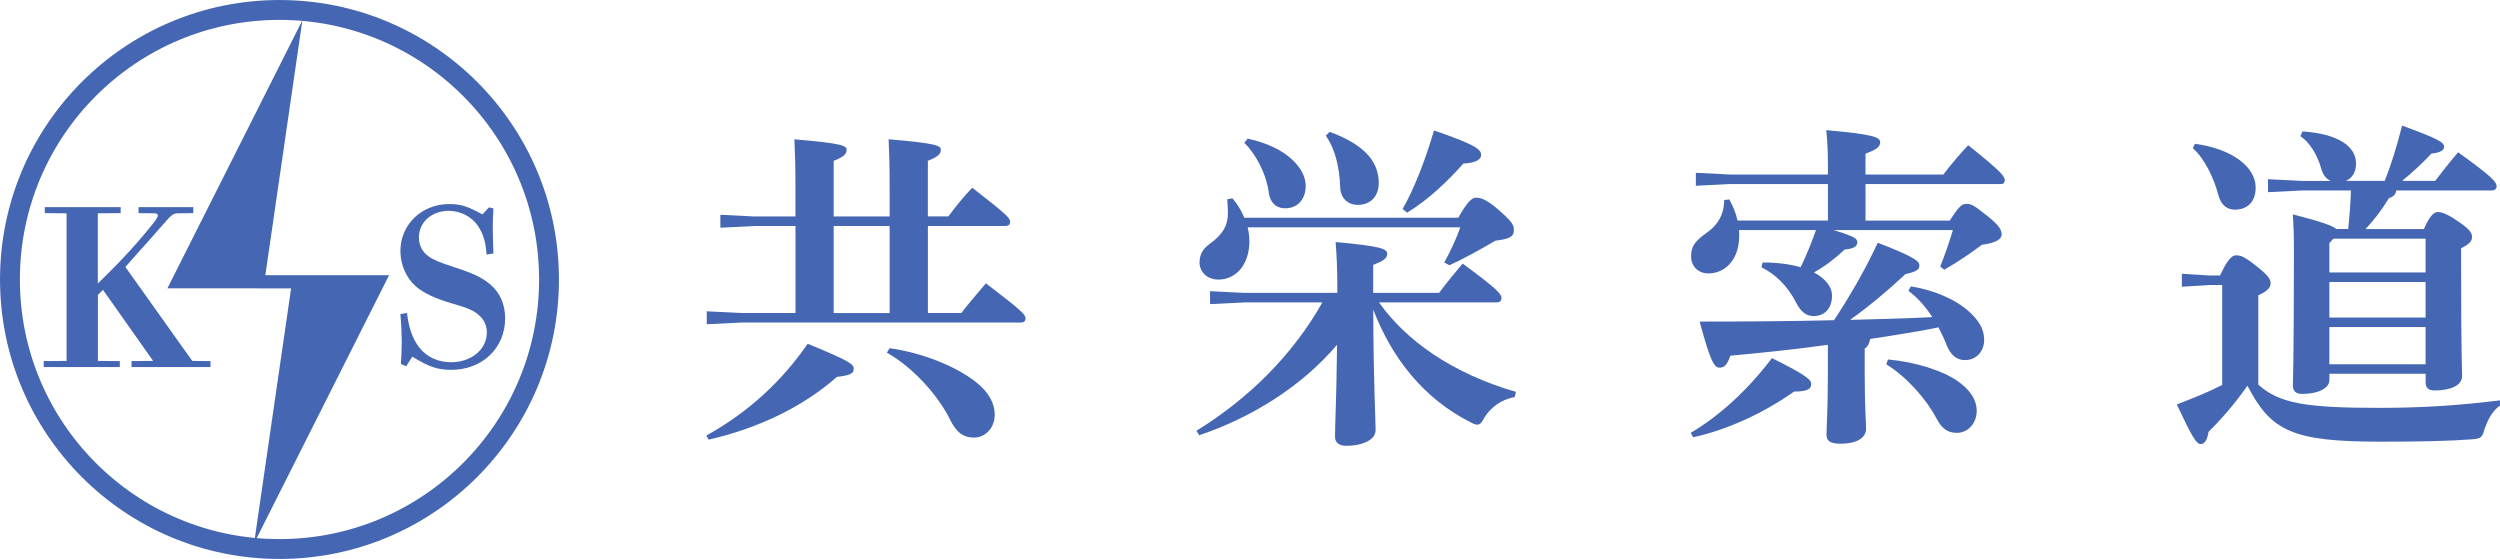
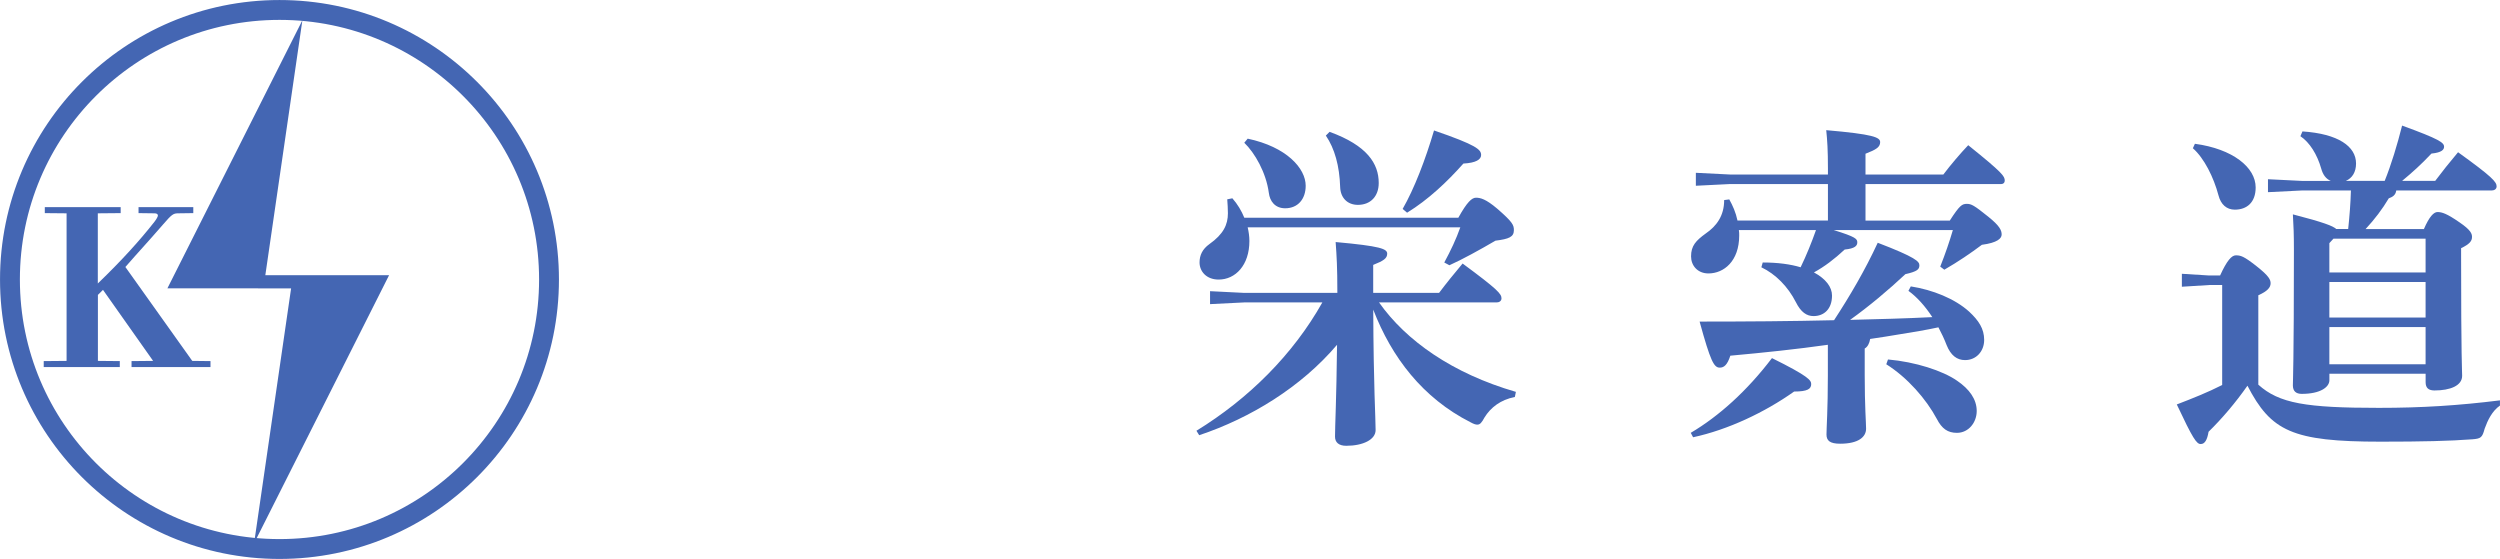
<svg xmlns="http://www.w3.org/2000/svg" id="b" viewBox="0 0 600.39 134.24">
  <defs>
    <style>.d{fill:#4466b3;}.e{fill:none;stroke:#4466b3;stroke-miterlimit:10;stroke-width:4.77px;}</style>
  </defs>
  <g id="c">
-     <path class="d" d="M169.63,104.6c10.08-5.57,18.2-13.11,24.34-22.05,10.33,4.26,11.06,4.92,11.06,6.06,0,1.07-.9,1.56-4.02,1.89-8.28,7.29-19.01,12.38-30.82,15.08l-.57-.98ZM191.03,54.28h-9.83l-8.2.41v-3.11l8.2.41h9.83v-6.97c0-5.16-.08-7.95-.25-11.56,11.72.98,12.54,1.56,12.54,2.54s-.74,1.72-3.11,2.62v13.36h13.44v-6.97c0-5.16-.08-7.95-.24-11.56,11.72.98,12.54,1.56,12.54,2.54s-.74,1.72-3.12,2.62v13.36h4.92c1.72-2.29,3.52-4.59,5.74-6.88,8.36,6.47,9.1,7.29,9.1,8.2,0,.66-.41.98-1.15.98h-18.6v20.9h8.03c1.72-2.29,3.85-4.67,5.9-7.13,8.93,6.8,9.51,7.54,9.51,8.44,0,.66-.41.98-1.15.98h-67.2l-8.2.41v-3.11l8.2.41h13.11v-20.9ZM200.21,75.18h13.44v-20.9h-13.44v20.9ZM213.65,83.62c7.7,1.07,16.07,4.34,20.9,8.28,2.87,2.29,4.34,4.92,4.34,7.7,0,3.03-2.13,5.49-5,5.49-2.29,0-4.1-.98-5.74-4.34-2.79-5.66-8.69-12.38-15.16-16.06l.66-1.07Z" />
    <path class="d" d="M331.19,72.64c6.48,9.18,17.62,17.05,32.86,21.47l-.25,1.23c-3.44.66-5.82,2.54-7.29,4.92-.66,1.23-1.07,1.72-1.72,1.72-.41,0-.9-.16-1.64-.57-11.47-5.82-18.93-15.57-23.36-27.05.08,18.77.57,25.98.57,28.93,0,2.29-3.03,3.77-7.05,3.77-1.8,0-2.7-.82-2.7-2.21,0-2.62.33-8.44.49-22.05-8.61,10.16-20.82,17.62-33.11,21.72l-.66-1.07c12.54-7.7,23.19-18.28,30.24-30.82h-18.77l-8.2.41v-3.11l8.2.41h22.37v-.33c0-5.82-.16-8.44-.41-11.88,10.82.98,12.38,1.64,12.38,2.79s-.9,1.72-3.36,2.7v6.72h15.82c1.72-2.29,3.52-4.51,5.65-7.05,8.44,6.23,9.34,7.29,9.34,8.36,0,.66-.57.98-1.15.98h-28.28ZM350.21,52.32c2.13-3.85,3.28-4.84,4.26-4.84,1.07,0,2.38.33,5.08,2.62,3.69,3.2,4.02,3.93,4.02,5.16,0,1.64-1.15,2.13-4.43,2.54-3.77,2.21-8.11,4.59-11.06,5.9l-1.23-.66c1.56-2.87,2.87-5.66,3.85-8.44h-51.06c.25,1.07.41,2.21.41,3.28,0,5.82-3.36,9.26-7.38,9.26-3.03,0-4.59-2.05-4.59-4.1,0-1.72.66-3.2,2.38-4.43,3.36-2.38,4.43-4.67,4.43-7.38,0-1.15-.08-2.21-.16-3.36l1.23-.25c1.23,1.39,2.21,3.03,2.87,4.67h51.39ZM299.64,33.3c9.34,1.97,13.93,7.13,13.93,11.31,0,3.2-1.88,5.41-4.92,5.41-2.46,0-3.69-1.72-3.93-3.69-.66-4.92-3.36-9.59-5.9-12.05l.82-.98ZM319.31,31.66c9.01,3.28,11.8,7.62,11.8,12.29,0,3.2-1.97,5.25-5,5.25-2.54,0-4.18-1.72-4.26-4.26-.16-5.08-1.31-9.26-3.44-12.38l.9-.9ZM336.85,50.18c2.79-4.84,5.49-11.88,7.54-18.85,10.24,3.52,11.31,4.59,11.31,5.9,0,1.07-1.23,1.89-4.26,2.05-3.85,4.34-8.44,8.69-13.52,11.8l-1.07-.9Z" />
    <path class="d" d="M406.04,103.95c6.8-4.02,13.52-10.08,19.51-17.95,8.77,4.34,9.42,5.33,9.42,6.23,0,1.15-.82,1.8-4.1,1.8-7.05,5-15.9,9.18-24.26,10.98l-.57-1.07ZM438.99,52.97v-8.77h-23.52l-8.2.41v-3.11l8.2.41h23.52v-1.39c0-4.51-.16-6.88-.41-9.26,11.31.98,12.95,1.72,12.95,2.87,0,1.23-.98,1.8-3.52,2.79v5h18.69c1.8-2.38,4.1-5.08,5.98-7.05,8.36,6.72,8.77,7.46,8.77,8.52,0,.49-.33.82-.9.82h-32.54v8.77h20.24c2.38-3.69,2.95-4.02,4.1-4.02,1.07,0,1.72.33,5.08,3.03,2.87,2.29,3.28,3.36,3.28,4.34,0,.9-.98,1.97-4.75,2.46-2.62,1.97-5.74,4.1-9.02,5.98l-.98-.74c1.23-3.11,2.21-5.98,3.03-8.77h-28.6c5.33,1.64,5.65,2.13,5.65,2.95s-.57,1.48-3.03,1.72c-2.46,2.29-4.84,4.1-7.38,5.49,2.87,1.56,4.34,3.52,4.34,5.57,0,3.2-1.89,4.92-4.43,4.92-1.64,0-3.03-.9-4.26-3.36-1.88-3.69-4.84-6.72-8.28-8.36l.33-1.15c3.61,0,6.64.41,9.1,1.15,1.39-2.87,2.62-5.9,3.69-8.93h-18.52c.08.41.08.9.08,1.31,0,6.15-3.69,9.1-7.38,9.1-2.62,0-4.18-1.89-4.18-4.1,0-2.54,1.15-3.77,3.52-5.49,2.62-1.8,4.43-4.26,4.43-8.03l1.23-.16c.82,1.48,1.56,3.11,1.97,5.08h21.72ZM438.99,82.8c-7.54,1.07-15.41,1.89-23.44,2.62-.74,2.29-1.56,2.87-2.54,2.87-1.39,0-2.21-1.48-4.84-11.06,11.23,0,22.05-.08,32.29-.33,3.85-5.9,7.46-12.05,10.49-18.6,9.18,3.52,10,4.51,10,5.41,0,.98-.49,1.48-3.36,2.13-4.02,3.77-8.69,7.7-13.28,10.98,6.56-.16,13.19-.33,19.75-.66-1.72-2.62-3.69-4.84-5.74-6.31l.57-1.07c5.25.82,10.57,2.95,14.01,6.06,2.29,2.13,3.61,4.1,3.61,6.8s-1.88,4.84-4.59,4.84c-1.97,0-3.44-1.15-4.43-3.61-.57-1.48-1.23-2.87-1.97-4.26-3.03.66-6.07,1.15-9.1,1.64-2.46.41-4.92.82-7.29,1.15-.16,1.07-.66,1.97-1.31,2.29v6.39c0,7.54.33,11.47.33,12.87,0,1.97-1.8,3.61-6.23,3.61-2.46,0-3.28-.74-3.28-2.21,0-1.56.33-6.06.33-14.18v-7.38ZM453.42,86.33c6.56.57,13.11,2.7,16.55,5.08,3.03,2.05,4.75,4.51,4.75,7.29s-1.97,5.25-4.75,5.25c-2.21,0-3.61-.98-4.84-3.36-2.54-4.75-7.05-9.92-12.13-13.11l.41-1.15Z" />
    <path class="d" d="M600.39,97.39c-1.89,1.31-2.95,3.52-3.69,5.57-.57,2.13-.9,2.38-2.95,2.54-5.41.41-11.97.57-22.05.57-21.23,0-26.31-2.54-31.96-13.44-2.87,4.1-6.15,7.95-9.34,11.06-.33,1.97-.9,2.95-1.89,2.95s-1.89-1.31-5.74-9.51c3.85-1.48,7.54-2.95,10.9-4.67v-24.01h-3.12l-6.56.41v-3.11l6.56.41h2.62c1.64-3.61,2.79-4.84,3.77-4.84,1.15,0,1.88.16,5,2.62,3.03,2.38,3.36,3.28,3.36,4.1,0,.98-.74,1.89-2.95,2.87v21.47c5,4.51,11.47,5.57,28.93,5.57,10.41,0,19.18-.57,29.1-1.8v1.23ZM527.12,34.53c9.1,1.23,14.59,5.66,14.59,10.49,0,3.61-2.13,5.33-5,5.33-1.97,0-3.36-1.23-3.93-3.44-1.15-4.34-3.44-8.93-6.15-11.31l.49-1.07ZM582.11,55.02c1.31-3.03,2.38-4.1,3.28-4.1,1.07,0,2.29.41,5.25,2.46,2.79,1.89,3.03,2.79,3.03,3.52,0,.98-.57,1.72-2.62,2.7v2.13c0,24.26.25,27.62.25,28.52,0,2.38-2.87,3.52-6.64,3.52-1.39,0-2.13-.57-2.13-1.97v-2.05h-23.11v1.56c0,1.64-2.13,3.28-6.64,3.28-1.39,0-2.13-.66-2.13-2.05,0-.98.25-5.25.25-32.29,0-4.18-.08-5.74-.25-8.77,7.3,1.89,9.67,2.79,10.41,3.52h2.87c.33-3.11.57-6.15.66-9.26h-11.72l-8.2.41v-3.11l8.2.41h6.88c-1.15-.49-1.89-1.48-2.29-2.95-.98-3.44-2.79-6.31-5-7.79l.49-1.15c8.61.57,12.87,3.61,12.87,7.7,0,2.05-.9,3.52-2.46,4.18h9.34c1.56-3.85,3.03-8.69,4.18-13.28,9.02,3.28,10.08,4.1,10.08,5.08,0,.66-.49,1.39-3.03,1.64-2.46,2.62-4.67,4.59-7.05,6.56h7.95c1.72-2.29,3.36-4.34,5.49-6.88,8.2,5.9,9.26,7.13,9.26,8.2,0,.66-.57.98-1.15.98h-22.95c-.16,1.15-.9,1.56-1.8,1.89-1.56,2.62-3.36,5-5.57,7.38h14.02ZM582.52,65.43v-8.11h-22.13l-.98,1.07v7.05h23.11ZM559.41,76.25h23.11v-8.52h-23.11v8.52ZM559.41,87.48h23.11v-8.93h-23.11v8.93Z" />
    <polygon class="d" points="93.44 66.09 70.37 66.09 70.37 66.09 63.72 66.09 72.62 4.87 40.2 69.25 61.97 69.25 61.97 69.26 69.91 69.26 61.02 130.47 93.44 66.09" />
    <circle class="e" cx="67.12" cy="67.12" r="64.73" />
    <path class="d" d="M23.49,86.67l5.28.05v1.43H10.5v-1.43l5.49-.05v-35.44l-5.23-.05v-1.43h18.22v1.43l-5.49.05v16.85c5.81-5.6,10.09-10.35,13.58-14.79.58-.74.85-1.32.85-1.53,0-.37-.32-.53-.85-.53l-3.8-.05v-1.43h13.15v1.43l-3.64.05c-1.16,0-1.53.26-3.59,2.64-4.12,4.75-5.86,6.55-9.08,10.25l16.06,22.55,4.38.05v1.43h-18.96v-1.43l5.18-.05-12.04-17.06-1.22,1.21v15.85Z" />
-     <path class="d" d="M96.27,87.41c.11-1.58.21-3.49.21-5.12,0-1.8-.1-4.23-.32-6.87l1.59-.26c.37,3.59,1.43,6.44,3.06,8.45,1.85,2.22,4.44,3.38,7.55,3.38,4.86,0,8.56-3.12,8.56-7.13,0-1.64-.63-3.06-1.85-4.12-1.27-1.16-2.43-1.69-6.81-2.96-3.91-1.16-6.44-2.38-8.35-3.96-2.32-2.01-3.75-5.23-3.75-8.56,0-6.34,5.12-11.25,11.67-11.25,2.85,0,4.33.48,8.03,2.48l1.58-1.69,1.06.26c-.1,1.74-.16,3.17-.16,4.75,0,1.9.1,3.8.16,6.07l-1.64.26c-.26-3.22-.79-4.91-2.06-6.87-1.48-2.22-4.23-3.64-7.02-3.64-4.12,0-7.18,2.75-7.18,6.39,0,1.85.85,3.54,2.32,4.54,1.16.85,2.54,1.43,6.13,2.59,4.7,1.53,6.65,2.48,8.61,4.07,2.43,2.06,3.65,4.86,3.65,8.24,0,7.13-5.49,12.36-12.94,12.36-3.22,0-5.33-.69-9.35-3.17l-1.48,2.32-1.27-.58Z" />
  </g>
</svg>